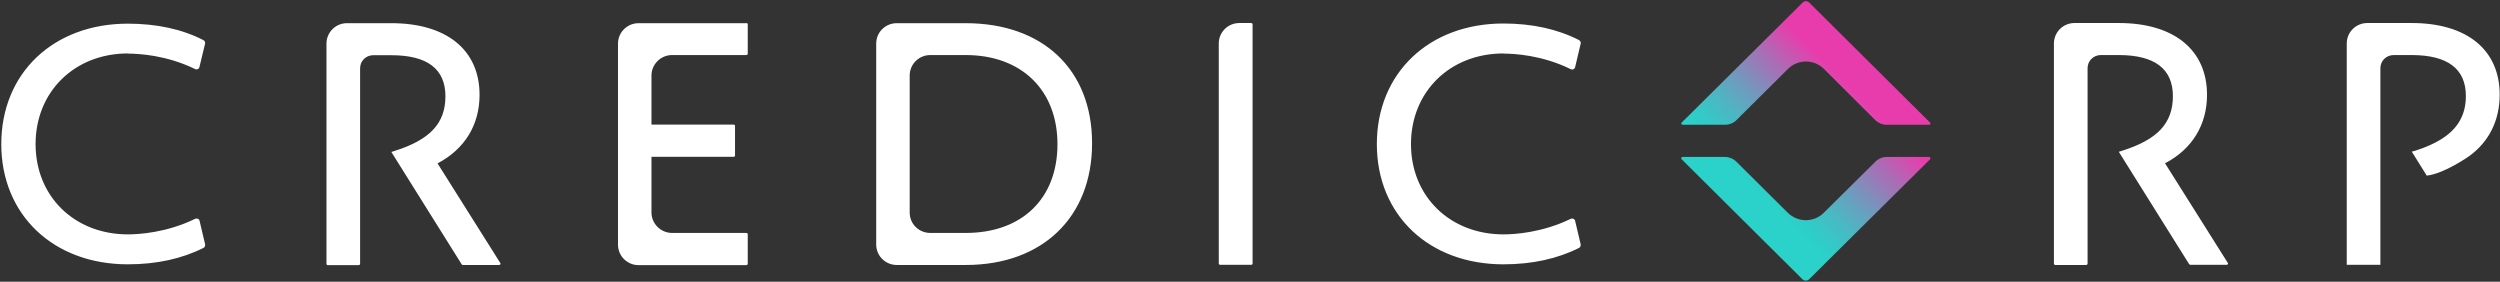
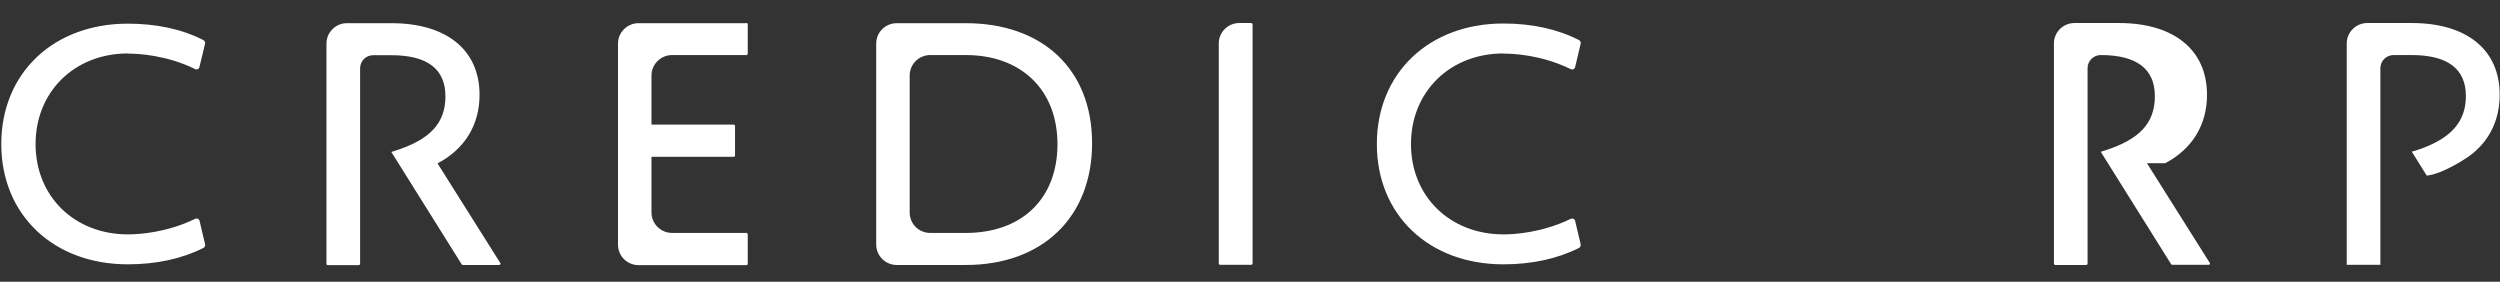
<svg xmlns="http://www.w3.org/2000/svg" version="1.2" viewBox="0 0 1553 175" width="1553" height="175">
  <rect x="0" y="0" width="1553" height="175" fill="#333333" stroke="none" />
  <title>BAP_BIG</title>
  <defs>
    <linearGradient id="g1" x2="1" gradientUnits="userSpaceOnUse" gradientTransform="matrix(87.85,-88.553,88.981,88.274,1077.589,131.426)">
      <stop offset=".15" stop-color="#2ad2c9" />
      <stop offset=".22" stop-color="#32cac7" />
      <stop offset=".34" stop-color="#4bb7c3" />
      <stop offset=".49" stop-color="#7398bd" />
      <stop offset=".67" stop-color="#aa6db5" />
      <stop offset=".85" stop-color="#e93cac" />
    </linearGradient>
  </defs>
  <style>
		.s0 { fill: #ffffff } 
		.s1 { fill: url(#g1) } 
	</style>
  <g>
-     <path class="s0" d="m271.8 101.5c16.9-8.9 26.1-23.9 26.1-42.6 0-27.9-20.5-44.5-54.8-44.5h-27.6c-7 0-12.7 5.7-12.7 12.7v136.7c0 0.5 0.3 0.9 0.8 0.9h19.2c0.5 0 0.9-0.4 0.9-0.9v-121.4c0-4.5 3.6-8.1 8.1-8.1h11.3c22.3 0 33.6 8.5 33.6 25.5 0 16.9-9.7 27-31.4 33.9l-2.2 0.7 43.7 69.8c0 0 0.3 0.4 0.6 0.4h22.7c0.6 0 1.1-0.7 0.7-1.2zm191.8-87.1h-66.9c-7.1 0-12.8 5.7-12.8 12.7v124.9c0 7 5.7 12.7 12.8 12.7h66.9c0.5 0 0.9-0.4 0.9-0.9v-18.3c0-0.4-0.4-0.8-0.9-0.8h-46.1c-7 0-12.8-5.7-12.8-12.7v-34.6h51.1c0.5 0 0.8-0.4 0.8-0.8v-18.3c0-0.5-0.3-0.9-0.8-0.9h-51.1v-30.5c0-7 5.8-12.7 12.8-12.7h46.1c0.5 0 0.9-0.4 0.9-0.8v-18.3c0-0.5-0.4-0.8-0.9-0.8zm136.3 0h-42.8c-7.1 0-12.8 5.6-12.8 12.7v124.8c0 7 5.7 12.7 12.8 12.7h42.8c47.7 0 78.5-29.7 78.5-75.6 0-46-30.8-74.6-78.5-74.6zm0 130.3h-22c-7.1 0-12.8-5.6-12.8-12.7v-85.1c0-7 5.7-12.7 12.8-12.7h22c34.6 0 57 21.7 57 55.4 0 33.6-21.9 55.1-57 55.1zm177.3-130.4h-7.3c-7.1 0-12.8 5.7-12.8 12.7v136.7c0 0.5 0.4 0.8 0.9 0.8h19.2c0.5 0 0.9-0.3 0.9-0.8v-148.6c0-0.4-0.4-0.8-0.9-0.8zm720.9 0h-27.5c-7.1 0-12.8 5.7-12.8 12.7v137.5h20.9v-122.2c0-4.5 3.7-8.1 8.2-8.1h11.2c22.3 0 33.7 8.5 33.7 25.4 0 11.8-5 20.5-15.5 27-4.4 2.7-9.6 5-15.9 7l-2.2 0.6 9.3 14.9c10.9-1.2 26.2-12 26.2-12 12.5-9 19.1-22.3 19.1-38.3 0-27.9-20.4-44.5-54.7-44.5zm-1418.7 19c6.7 0 24 0.9 41.8 9.6 0.5 0.3 1.1 0.3 1.7 0 0.5-0.2 0.9-0.7 1-1.3l3.5-14.5c0.2-0.9-0.3-1.8-1.1-2.2-13.2-6.8-29.1-10.2-46.9-10.2-46.2 0-78.6 30.7-78.6 74.8 0 44 32.4 74.7 78.6 74.7 17.9 0 33.7-3.5 47-10.2 0.8-0.4 1.2-1.4 1-2.3l-3.4-14.4c-0.1-0.7-0.5-1.1-1-1.4-0.6-0.2-1.2-0.2-1.7 0-17.8 8.7-35.2 9.7-41.8 9.7-33.3 0-57.4-23.6-57.4-56.1 0-32.5 24.2-56.3 57.4-56.3zm854.6 0c6.6 0 24 0.9 41.8 9.7 0.5 0.2 1.1 0.3 1.6 0 0.6-0.3 1-0.8 1.1-1.4l3.4-14.4c0.3-0.9-0.2-1.8-1-2.3-13.3-6.8-29.1-10.3-47-10.3-46.2 0-78.6 30.8-78.6 74.9 0 44.1 32.4 74.7 78.6 74.7 17.9 0 33.7-3.5 47-10.2 0.8-0.4 1.2-1.4 1-2.3l-3.4-14.4c-0.1-0.6-0.5-1.1-1.1-1.4-0.5-0.2-1.1-0.2-1.6 0-17.8 8.7-35.2 9.7-41.8 9.7-33.3 0-57.5-23.6-57.5-56.1 0-32.5 24.2-56.3 57.5-56.3zm411 68.1c16.8-8.8 26-23.9 26-42.5 0-27.9-20.5-44.6-54.8-44.6h-27.5c-7.1 0-12.8 5.7-12.8 12.7v136.7c0 0.5 0.4 0.9 0.8 0.9h19.3c0.4 0 0.8-0.4 0.8-0.9v-121.4c0-4.5 3.7-8.1 8.2-8.1h11.2c22.3 0 33.6 8.6 33.6 25.5 0 16.9-9.6 27-31.4 33.9l-2.2 0.7 43.7 69.8c0 0 0.4 0.4 0.7 0.4h22.6c0.7 0 1.1-0.7 0.7-1.2l-39-61.9z" />
-     <path class="s1" d="m1078.7 74.6c-1.9 1.9-4.5 2.9-7.2 2.9h-26.2c-0.8 0-1.1-0.9-0.7-1.3l75.1-74.5c1.2-1.3 3.1-1.3 4.3 0l75 74.5c0.5 0.5 0.2 1.3-0.6 1.3h-26.2c-2.8 0-5.4-1-7.3-2.9l-31.9-31.8c-6.2-6.1-16.2-6.1-22.3 0zm0 25.9c-1.9-1.9-4.5-3-7.2-3h-26.3c-0.8 0-1.1 0.9-0.6 1.4l75 74.5c1.2 1.2 3.1 1.2 4.3 0l75.1-74.5c0.5-0.5 0.1-1.4-0.6-1.4h-26.3c-2.7 0-5.3 1.1-7.2 3l-32 31.7c-6.1 6.1-16.1 6.1-22.3 0z" />
+     <path class="s0" d="m271.8 101.5c16.9-8.9 26.1-23.9 26.1-42.6 0-27.9-20.5-44.5-54.8-44.5h-27.6c-7 0-12.7 5.7-12.7 12.7v136.7c0 0.5 0.3 0.9 0.8 0.9h19.2c0.5 0 0.9-0.4 0.9-0.9v-121.4c0-4.5 3.6-8.1 8.1-8.1h11.3c22.3 0 33.6 8.5 33.6 25.5 0 16.9-9.7 27-31.4 33.9l-2.2 0.7 43.7 69.8c0 0 0.3 0.4 0.6 0.4h22.7c0.6 0 1.1-0.7 0.7-1.2zm191.8-87.1h-66.9c-7.1 0-12.8 5.7-12.8 12.7v124.9c0 7 5.7 12.7 12.8 12.7h66.9c0.5 0 0.9-0.4 0.9-0.9v-18.3c0-0.4-0.4-0.8-0.9-0.8h-46.1c-7 0-12.8-5.7-12.8-12.7v-34.6h51.1c0.5 0 0.8-0.4 0.8-0.8v-18.3c0-0.5-0.3-0.9-0.8-0.9h-51.1v-30.5c0-7 5.8-12.7 12.8-12.7h46.1c0.5 0 0.9-0.4 0.9-0.8v-18.3c0-0.5-0.4-0.8-0.9-0.8zm136.3 0h-42.8c-7.1 0-12.8 5.6-12.8 12.7v124.8c0 7 5.7 12.7 12.8 12.7h42.8c47.7 0 78.5-29.7 78.5-75.6 0-46-30.8-74.6-78.5-74.6zm0 130.3h-22c-7.1 0-12.8-5.6-12.8-12.7v-85.1c0-7 5.7-12.7 12.8-12.7h22c34.6 0 57 21.7 57 55.4 0 33.6-21.9 55.1-57 55.1zm177.3-130.4h-7.3c-7.1 0-12.8 5.7-12.8 12.7v136.7c0 0.5 0.4 0.8 0.9 0.8h19.2c0.5 0 0.9-0.3 0.9-0.8v-148.6c0-0.4-0.4-0.8-0.9-0.8zm720.9 0h-27.5c-7.1 0-12.8 5.7-12.8 12.7v137.5h20.9v-122.2c0-4.5 3.7-8.1 8.2-8.1h11.2c22.3 0 33.7 8.5 33.7 25.4 0 11.8-5 20.5-15.5 27-4.4 2.7-9.6 5-15.9 7l-2.2 0.6 9.3 14.9c10.9-1.2 26.2-12 26.2-12 12.5-9 19.1-22.3 19.1-38.3 0-27.9-20.4-44.5-54.7-44.5zm-1418.7 19c6.7 0 24 0.9 41.8 9.6 0.5 0.3 1.1 0.3 1.7 0 0.5-0.2 0.9-0.7 1-1.3l3.5-14.5c0.2-0.9-0.3-1.8-1.1-2.2-13.2-6.8-29.1-10.2-46.9-10.2-46.2 0-78.6 30.7-78.6 74.8 0 44 32.4 74.7 78.6 74.7 17.9 0 33.7-3.5 47-10.2 0.8-0.4 1.2-1.4 1-2.3l-3.4-14.4c-0.1-0.7-0.5-1.1-1-1.4-0.6-0.2-1.2-0.2-1.7 0-17.8 8.7-35.2 9.7-41.8 9.7-33.3 0-57.4-23.6-57.4-56.1 0-32.5 24.2-56.3 57.4-56.3zm854.6 0c6.6 0 24 0.9 41.8 9.7 0.5 0.2 1.1 0.3 1.6 0 0.6-0.3 1-0.8 1.1-1.4l3.4-14.4c0.3-0.9-0.2-1.8-1-2.3-13.3-6.8-29.1-10.3-47-10.3-46.2 0-78.6 30.8-78.6 74.9 0 44.1 32.4 74.7 78.6 74.7 17.9 0 33.7-3.5 47-10.2 0.8-0.4 1.2-1.4 1-2.3l-3.4-14.4c-0.1-0.6-0.5-1.1-1.1-1.4-0.5-0.2-1.1-0.2-1.6 0-17.8 8.7-35.2 9.7-41.8 9.7-33.3 0-57.5-23.6-57.5-56.1 0-32.5 24.2-56.3 57.5-56.3zm411 68.1c16.8-8.8 26-23.9 26-42.5 0-27.9-20.5-44.6-54.8-44.6h-27.5c-7.1 0-12.8 5.7-12.8 12.7v136.7c0 0.5 0.4 0.9 0.8 0.9h19.3c0.4 0 0.8-0.4 0.8-0.9v-121.4c0-4.5 3.7-8.1 8.2-8.1c22.3 0 33.6 8.6 33.6 25.5 0 16.9-9.6 27-31.4 33.9l-2.2 0.7 43.7 69.8c0 0 0.4 0.4 0.7 0.4h22.6c0.7 0 1.1-0.7 0.7-1.2l-39-61.9z" />
  </g>
</svg>